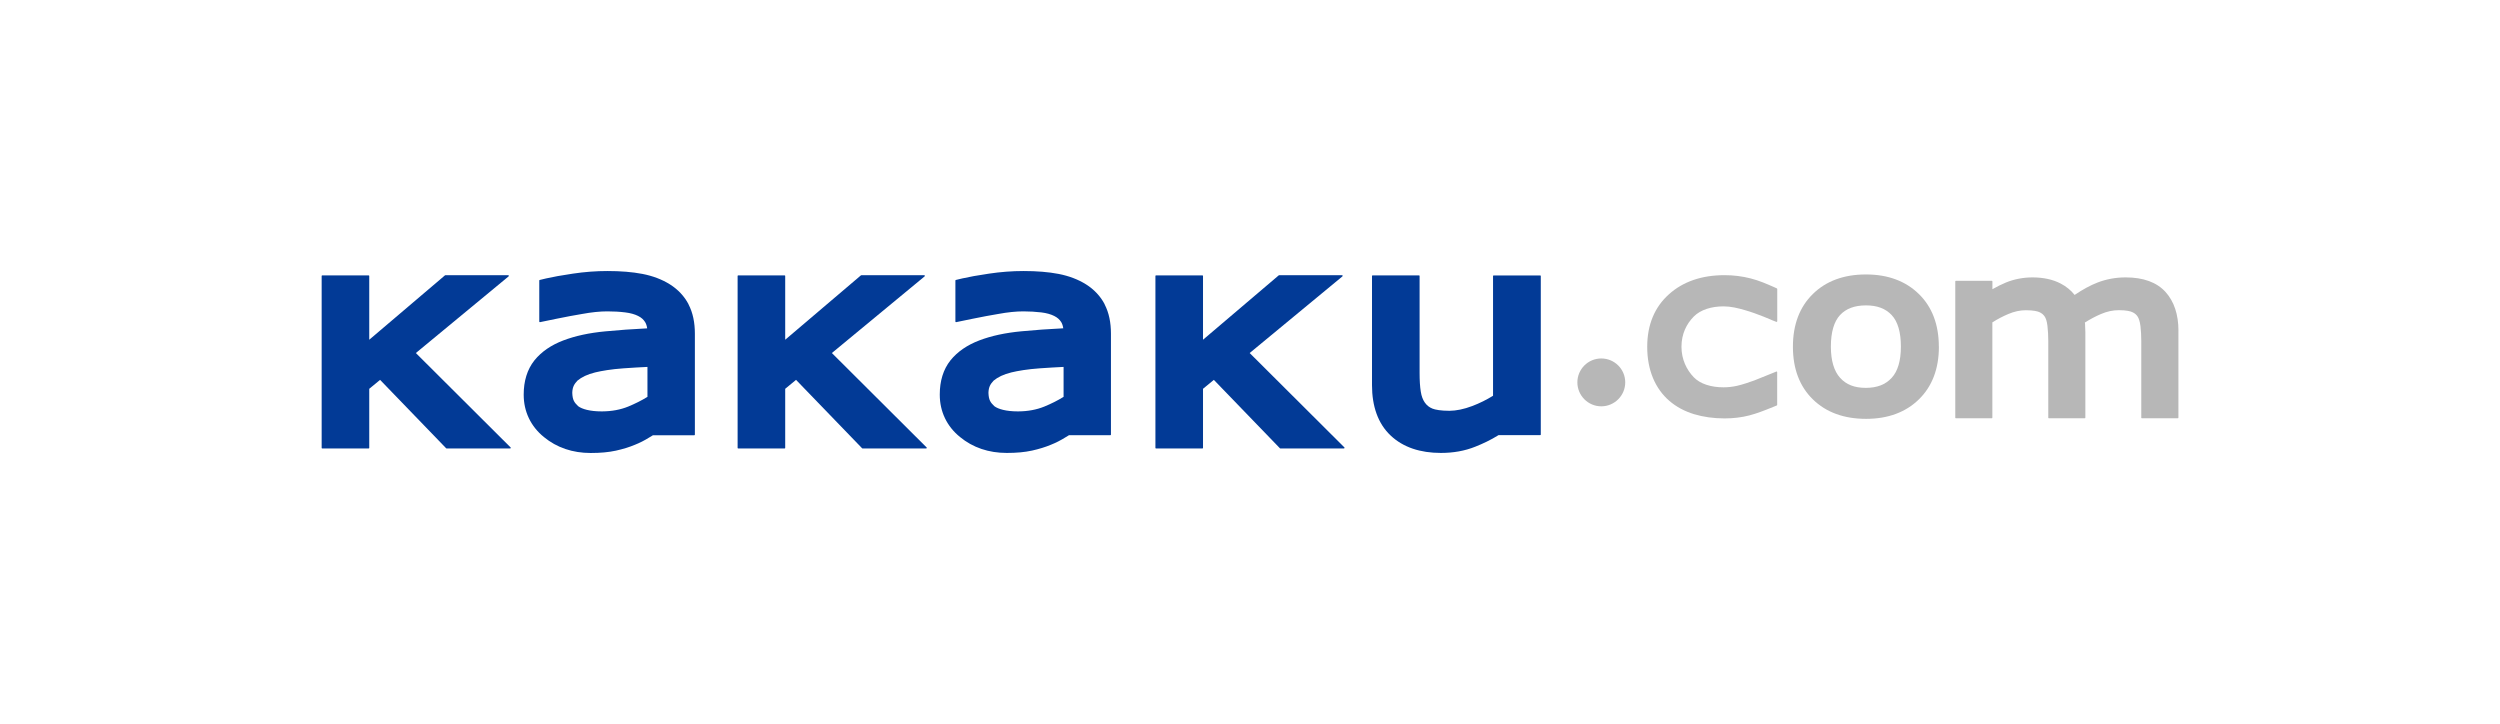
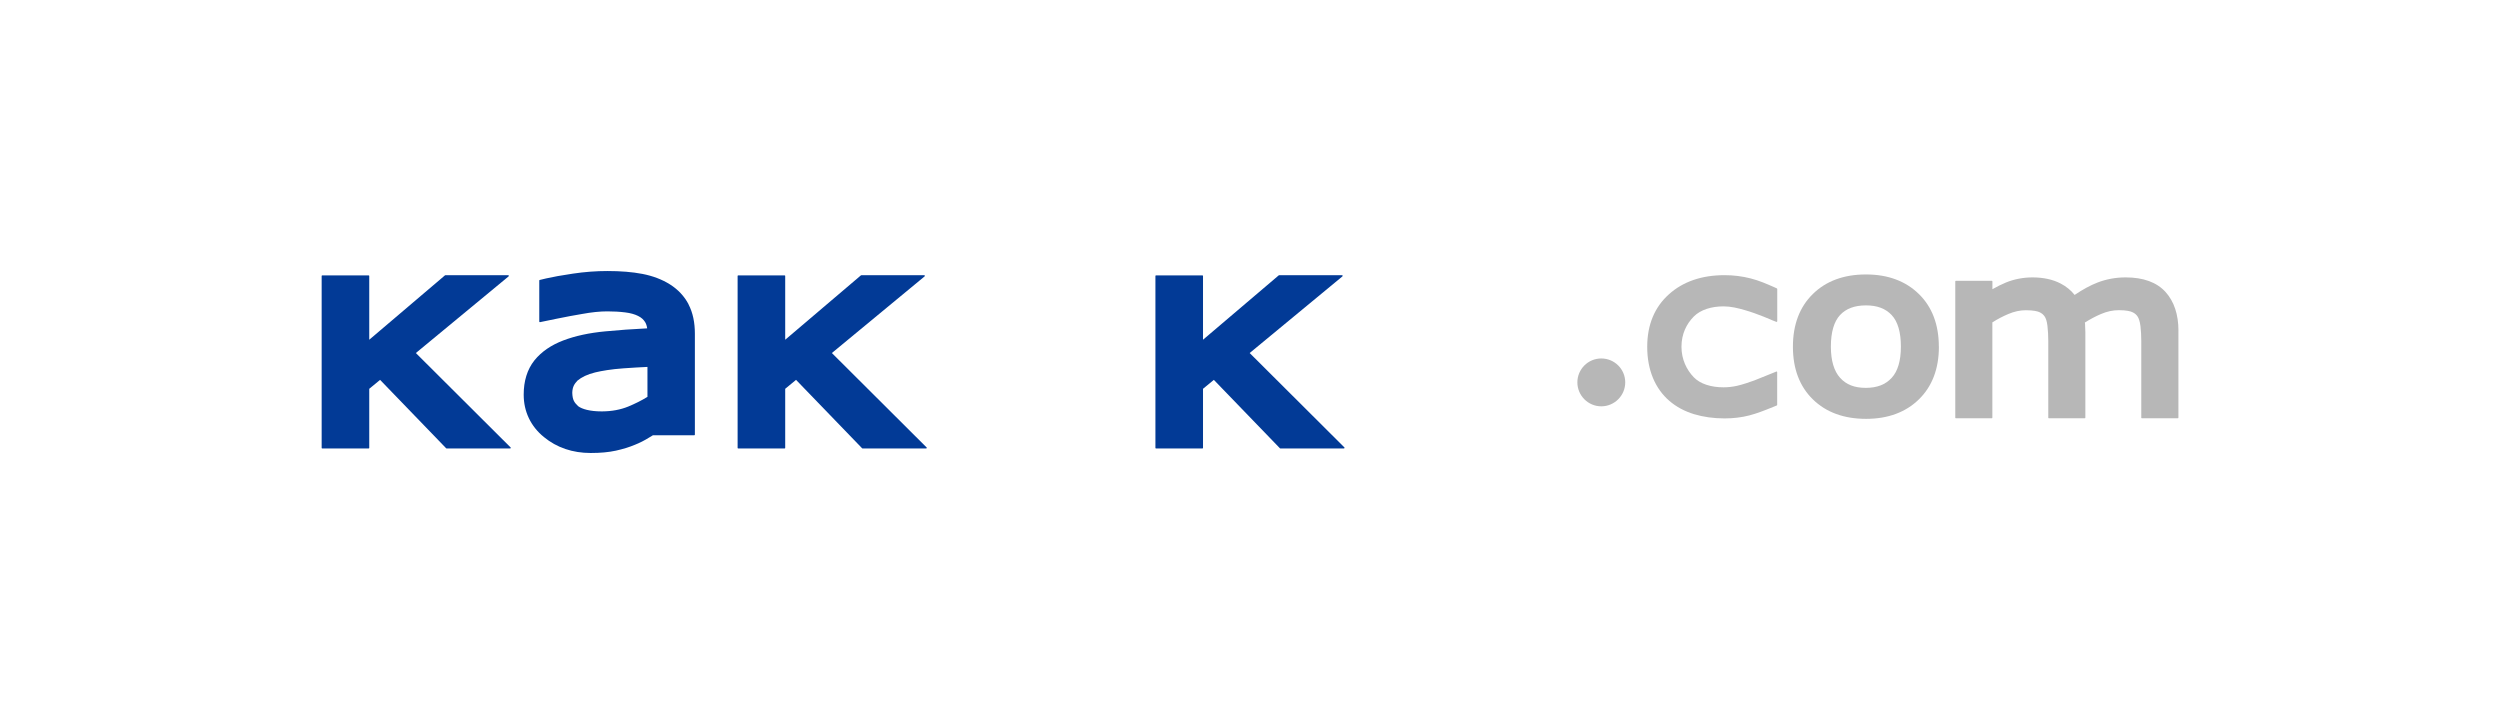
<svg xmlns="http://www.w3.org/2000/svg" id="Layer_2" viewBox="0 0 459.18 133">
  <defs>
    <style>.cls-1{fill:none;}.cls-2{fill:#023a96;}.cls-3{fill:#b7b7b7;}</style>
  </defs>
  <g id="Layer_1-2">
    <rect class="cls-1" width="459.18" height="133" />
    <path class="cls-3" d="m294.11,65.84c-2.43,0-4.39,1.97-4.39,4.39s1.97,4.4,4.39,4.4,4.4-1.97,4.4-4.4-1.97-4.39-4.4-4.39Z" />
    <path class="cls-3" d="m400.12,60.76c0-2.99-.8-5.4-2.38-7.14-1.62-1.78-4.08-2.67-7.31-2.67-1.82,0-3.57.32-5.19.95-1.31.51-2.69,1.26-4.19,2.27-.68-.86-1.54-1.56-2.58-2.1-1.42-.74-3.14-1.11-5.11-1.12h-.03c-1.7,0-3.33.31-4.85.92-.83.34-1.68.76-2.53,1.25v-1.43s-.01-.06-.03-.08c-.02-.02-.05-.03-.08-.03h-6.6s-.06.01-.08.03c-.02.02-.03.05-.03.08v24.59s0,.43,0,.43c0,.03.01.06.03.08.02.02.05.03.08.03h6.16s.43,0,.43,0c.03,0,.06-.01.08-.03.02-.02.03-.05.03-.08v-17.5c.98-.62,1.97-1.13,2.94-1.54,1.1-.46,2.14-.69,3.23-.69,1.45,0,2.16.22,2.44.34.46.2.78.47,1.03.86.16.26.38.77.48,1.69.1.88.15,1.8.15,2.75v13.66s0,.43,0,.43c0,.03.01.06.03.08.02.02.05.03.08.03h6.16s.43,0,.43,0c.03,0,.06-.01.08-.03.02-.02.03-.05.03-.08v-15.72c0-.4-.02-.82-.05-1.33v-.13c-.02-.1-.03-.19-.04-.29.99-.62,1.98-1.15,2.95-1.56,1.12-.48,2.19-.71,3.3-.71,1.46,0,2.15.22,2.44.35.47.2.79.48,1.03.87.16.26.38.78.49,1.7.1.87.15,1.78.15,2.72v14.1s.01.06.03.08c.02.02.05.03.08.03h6.6s.06-.01.08-.03c.02-.02.03-.05.03-.08v-15.92s0-.02,0-.03Z" />
    <path class="cls-3" d="m356.11,63.66c0-4.02-1.23-7.28-3.67-9.66-2.43-2.38-5.7-3.59-9.69-3.59h-.05c-4.03,0-7.31,1.21-9.73,3.59-2.43,2.38-3.66,5.64-3.66,9.65,0,.01,0,.02,0,.03,0,0,0,.02,0,.03,0,4.02,1.23,7.27,3.67,9.65,2.42,2.37,5.71,3.57,9.74,3.57h.04c3.99,0,7.25-1.2,9.68-3.57,2.44-2.38,3.68-5.63,3.68-9.66v-.05Zm-6.97.02c0,2.6-.58,4.53-1.71,5.74-1.13,1.22-2.66,1.81-4.71,1.82-2.11,0-3.61-.59-4.74-1.84-1.12-1.24-1.7-3.16-1.7-5.73,0-2.66.58-4.61,1.68-5.8,1.11-1.19,2.66-1.77,4.76-1.78,2.08,0,3.61.59,4.73,1.78,1.12,1.2,1.69,3.14,1.69,5.79Z" />
    <path class="cls-3" d="m326.27,68.24l-.71.29s-1.97.81-3.38,1.36c-.67.26-2.23.77-3.12.97-.85.19-1.69.28-2.49.28-2.29,0-4.29-.62-5.48-1.86-1.29-1.34-2.25-3.25-2.25-5.59,0-2.37.93-4.21,2.28-5.57,1.23-1.23,3.22-1.85,5.45-1.85,1.31,0,2.64.32,3.88.68,2.4.68,5.08,1.88,5.1,1.89l.72.28s.08,0,.11-.01c.03-.02.05-.06.05-.1v-5.93s-.03-.09-.07-.11l-.26-.12-.38-.17c-1.17-.51-2.63-1.16-4.2-1.55-1.53-.39-3.12-.59-4.73-.59h-.06c-4.16,0-7.6,1.18-10.18,3.5-2.65,2.36-4,5.62-4,9.64,0,.01,0,.03,0,.04,0,2.11.36,4.04,1.07,5.74.7,1.67,1.72,3.07,3,4.17,1.25,1.08,2.77,1.9,4.53,2.44,1.69.51,3.58.78,5.6.78,1.6,0,3.13-.18,4.55-.55,1.35-.35,2.73-.88,4.39-1.56l.39-.16.27-.11s.07-.06.07-.11v-6.01s-.02-.07-.05-.1c-.03-.02-.07-.03-.11-.01Z" />
    <path class="cls-2" d="m93.78,82.18l-17.4-17.34,17.04-14.08s.05-.08.04-.13c-.02-.05-.06-.08-.11-.08h-11.56l-.07.03-13.9,11.82v-11.71s-.01-.06-.03-.08c-.02-.02-.05-.03-.08-.03h-8.52s-.06.01-.08.03c-.02.02-.03.05-.03.08v31.57s.01.06.03.08c.02.02.05.03.08.03h8.52s.06-.01.08-.03c.02-.02.03-.05.03-.08v-10.85l1.99-1.64,12.14,12.57s.05.03.08.03h11.67s.09-.03.11-.07c.02-.04,0-.09-.03-.13Z" />
    <path class="cls-2" d="m170.19,82.18l-17.4-17.34,17.04-14.08s.05-.08.04-.13c-.02-.05-.06-.08-.11-.08h-11.56l-.08.03-13.9,11.82v-11.71s-.01-.06-.03-.08c-.02-.02-.05-.03-.08-.03h-8.52s-.06.01-.08.03c-.02.02-.03.05-.03.08v31.57s.01.06.03.08c.02.02.05.03.08.03h8.52s.06-.01.08-.03c.02-.02.03-.05.03-.08v-10.85l1.99-1.64,12.14,12.57s.05.03.08.03h11.68s.09-.03.11-.07c.02-.04,0-.09-.03-.13Z" />
    <path class="cls-2" d="m246.93,82.18l-17.4-17.34,17.04-14.08s.05-.08.04-.13c-.02-.05-.06-.08-.11-.08h-11.56l-.08.03-13.9,11.82v-11.71s-.01-.06-.03-.08c-.02-.02-.05-.03-.08-.03h-8.52s-.06.01-.08.03c-.02.02-.03.05-.03.08v31.57s.01.06.03.08c.02.02.05.03.08.03h8.52s.06-.01.08-.03c.02-.02.03-.05.03-.08v-10.85l1.99-1.64,12.14,12.57s.05.03.08.03h11.67s.09-.03.11-.07c.02-.04,0-.09-.03-.13Z" />
    <path class="cls-2" d="m126.48,55.91c-.78-1.5-1.95-2.74-3.42-3.67-1.46-.92-3.16-1.56-5.06-1.93-1.87-.36-4.01-.53-6.43-.53-2.09,0-4.21.16-6.35.48-2.09.31-3.7.6-4.87.87l-.63.15-.58.14c-.05.01-.09.06-.09.11v7.53s.02.07.04.09c.03.02.06.03.1.02,0,0,5.4-1.14,7.71-1.5,1.74-.32,3.29-.48,4.65-.48,1.15,0,2.25.06,3.29.19.98.12,1.76.35,2.36.65.62.31.99.66,1.29,1.13.17.28.31.65.38,1.15-2.71.13-5.27.32-7.69.55-2.95.28-5.52.83-7.72,1.67-2.21.84-4.01,2.06-5.3,3.66-1.34,1.68-1.97,3.83-1.97,6.25,0,0,0,.02,0,.04,0,0,0,.02,0,.02,0,0,0,0,0,0,0,.01,0,.02,0,.03,0,3.06,1.3,5.79,3.71,7.74h0c2.36,1.95,5.29,2.93,8.57,2.93h.06c1.72,0,3.24-.13,4.6-.43,1.29-.29,2.45-.64,3.49-1.08.86-.34,1.76-.79,2.68-1.37.22-.13.43-.26.63-.38h7.59s.06-.01.08-.03c.02-.02.03-.05.03-.08v-18.53c0-2.04-.36-3.86-1.17-5.4Zm-7.56,11.48v5.5c-1.1.68-2.29,1.27-3.55,1.79-1.41.57-2.99.87-4.77.88-.02,0-.05,0-.06,0-.01,0-.02,0-.02,0-.01,0-.03,0-.04,0-2.14,0-3.58-.43-4.28-.95-.73-.7-1.04-1.13-1.09-2.46.03-1.12.39-1.63.95-2.24.75-.63,1.82-1.16,3.26-1.51,1.21-.29,2.95-.59,5.21-.75,1.59-.12,3.08-.19,4.39-.26Z" />
-     <path class="cls-2" d="m202.91,55.91c-.78-1.5-1.95-2.74-3.42-3.67-1.46-.92-3.16-1.56-5.06-1.93-1.87-.36-4.01-.53-6.43-.53-2.09,0-4.21.16-6.35.48-2.09.31-3.7.6-4.87.87l-.63.15-.58.14c-.05.01-.09.06-.09.11v7.53s.02.07.04.09c.03.02.06.03.1.02,0,0,5.4-1.14,7.71-1.5,1.74-.32,3.29-.48,4.64-.48,1.15,0,2.25.07,3.29.19.98.12,1.76.35,2.36.65.62.31.99.66,1.29,1.12.17.28.31.65.38,1.15-2.71.13-5.27.32-7.69.55-2.95.28-5.52.83-7.72,1.67-2.21.84-4.01,2.06-5.3,3.66-1.34,1.68-1.97,3.83-1.97,6.25,0,.01,0,.03,0,.04h0s0,.02,0,.02v.03c0,3.07,1.3,5.79,3.71,7.74h0c2.36,1.95,5.29,2.93,8.57,2.93h.06c1.72,0,3.24-.13,4.6-.43,1.29-.29,2.45-.64,3.49-1.08.86-.34,1.76-.79,2.68-1.37.22-.13.43-.26.63-.38h7.59s.06-.01.08-.03c.02-.02.03-.05.03-.08v-18.53c0-2.04-.36-3.86-1.17-5.4Zm-7.56,11.48v5.5c-1.1.68-2.28,1.27-3.55,1.79-1.41.57-2.99.87-4.76.88-.02,0-.05,0-.06,0-.01,0-.02,0-.02,0-.01,0-.03,0-.04,0-2.14,0-3.58-.43-4.28-.95-.73-.7-1.04-1.13-1.09-2.46.03-1.12.39-1.63.95-2.24.75-.63,1.82-1.16,3.26-1.51,1.21-.29,2.95-.59,5.21-.75,1.59-.12,3.08-.19,4.39-.26Z" />
-     <path class="cls-2" d="m282.94,50.62s-.05-.03-.08-.03h-8.52s-.06.01-.08.03c-.02.02-.03.05-.03.08v21.99c-1.19.74-2.46,1.37-3.8,1.88-1.58.6-2.98.87-4.18.88-.01,0-.02,0-.03,0,0,0,0,0,0,0-.02,0-.04,0-.04,0,0,0,0,0-.02,0-1.47,0-2.55-.19-3.06-.4-.6-.25-1.02-.58-1.4-1.11-.35-.5-.61-1.15-.74-2-.15-.91-.22-2.07-.22-3.43v-17.82s-.01-.06-.03-.08c-.02-.02-.05-.03-.08-.03h-8.52s-.06.01-.08.03c-.02.02-.03.05-.03.08v19.99s0,.03,0,.04c0,.01,0,.01,0,.02h0s0,.02,0,.02c0,3.82,1.08,7.03,3.42,9.23,2.3,2.18,5.47,3.2,9.22,3.2h.03c2.26,0,4.37-.37,6.31-1.15,1.39-.55,2.81-1.22,4.26-2.12h7.65s.06-.01.08-.03c.02-.02.03-.05.03-.08v-29.13s-.01-.06-.03-.08Z" />
  </g>
</svg>